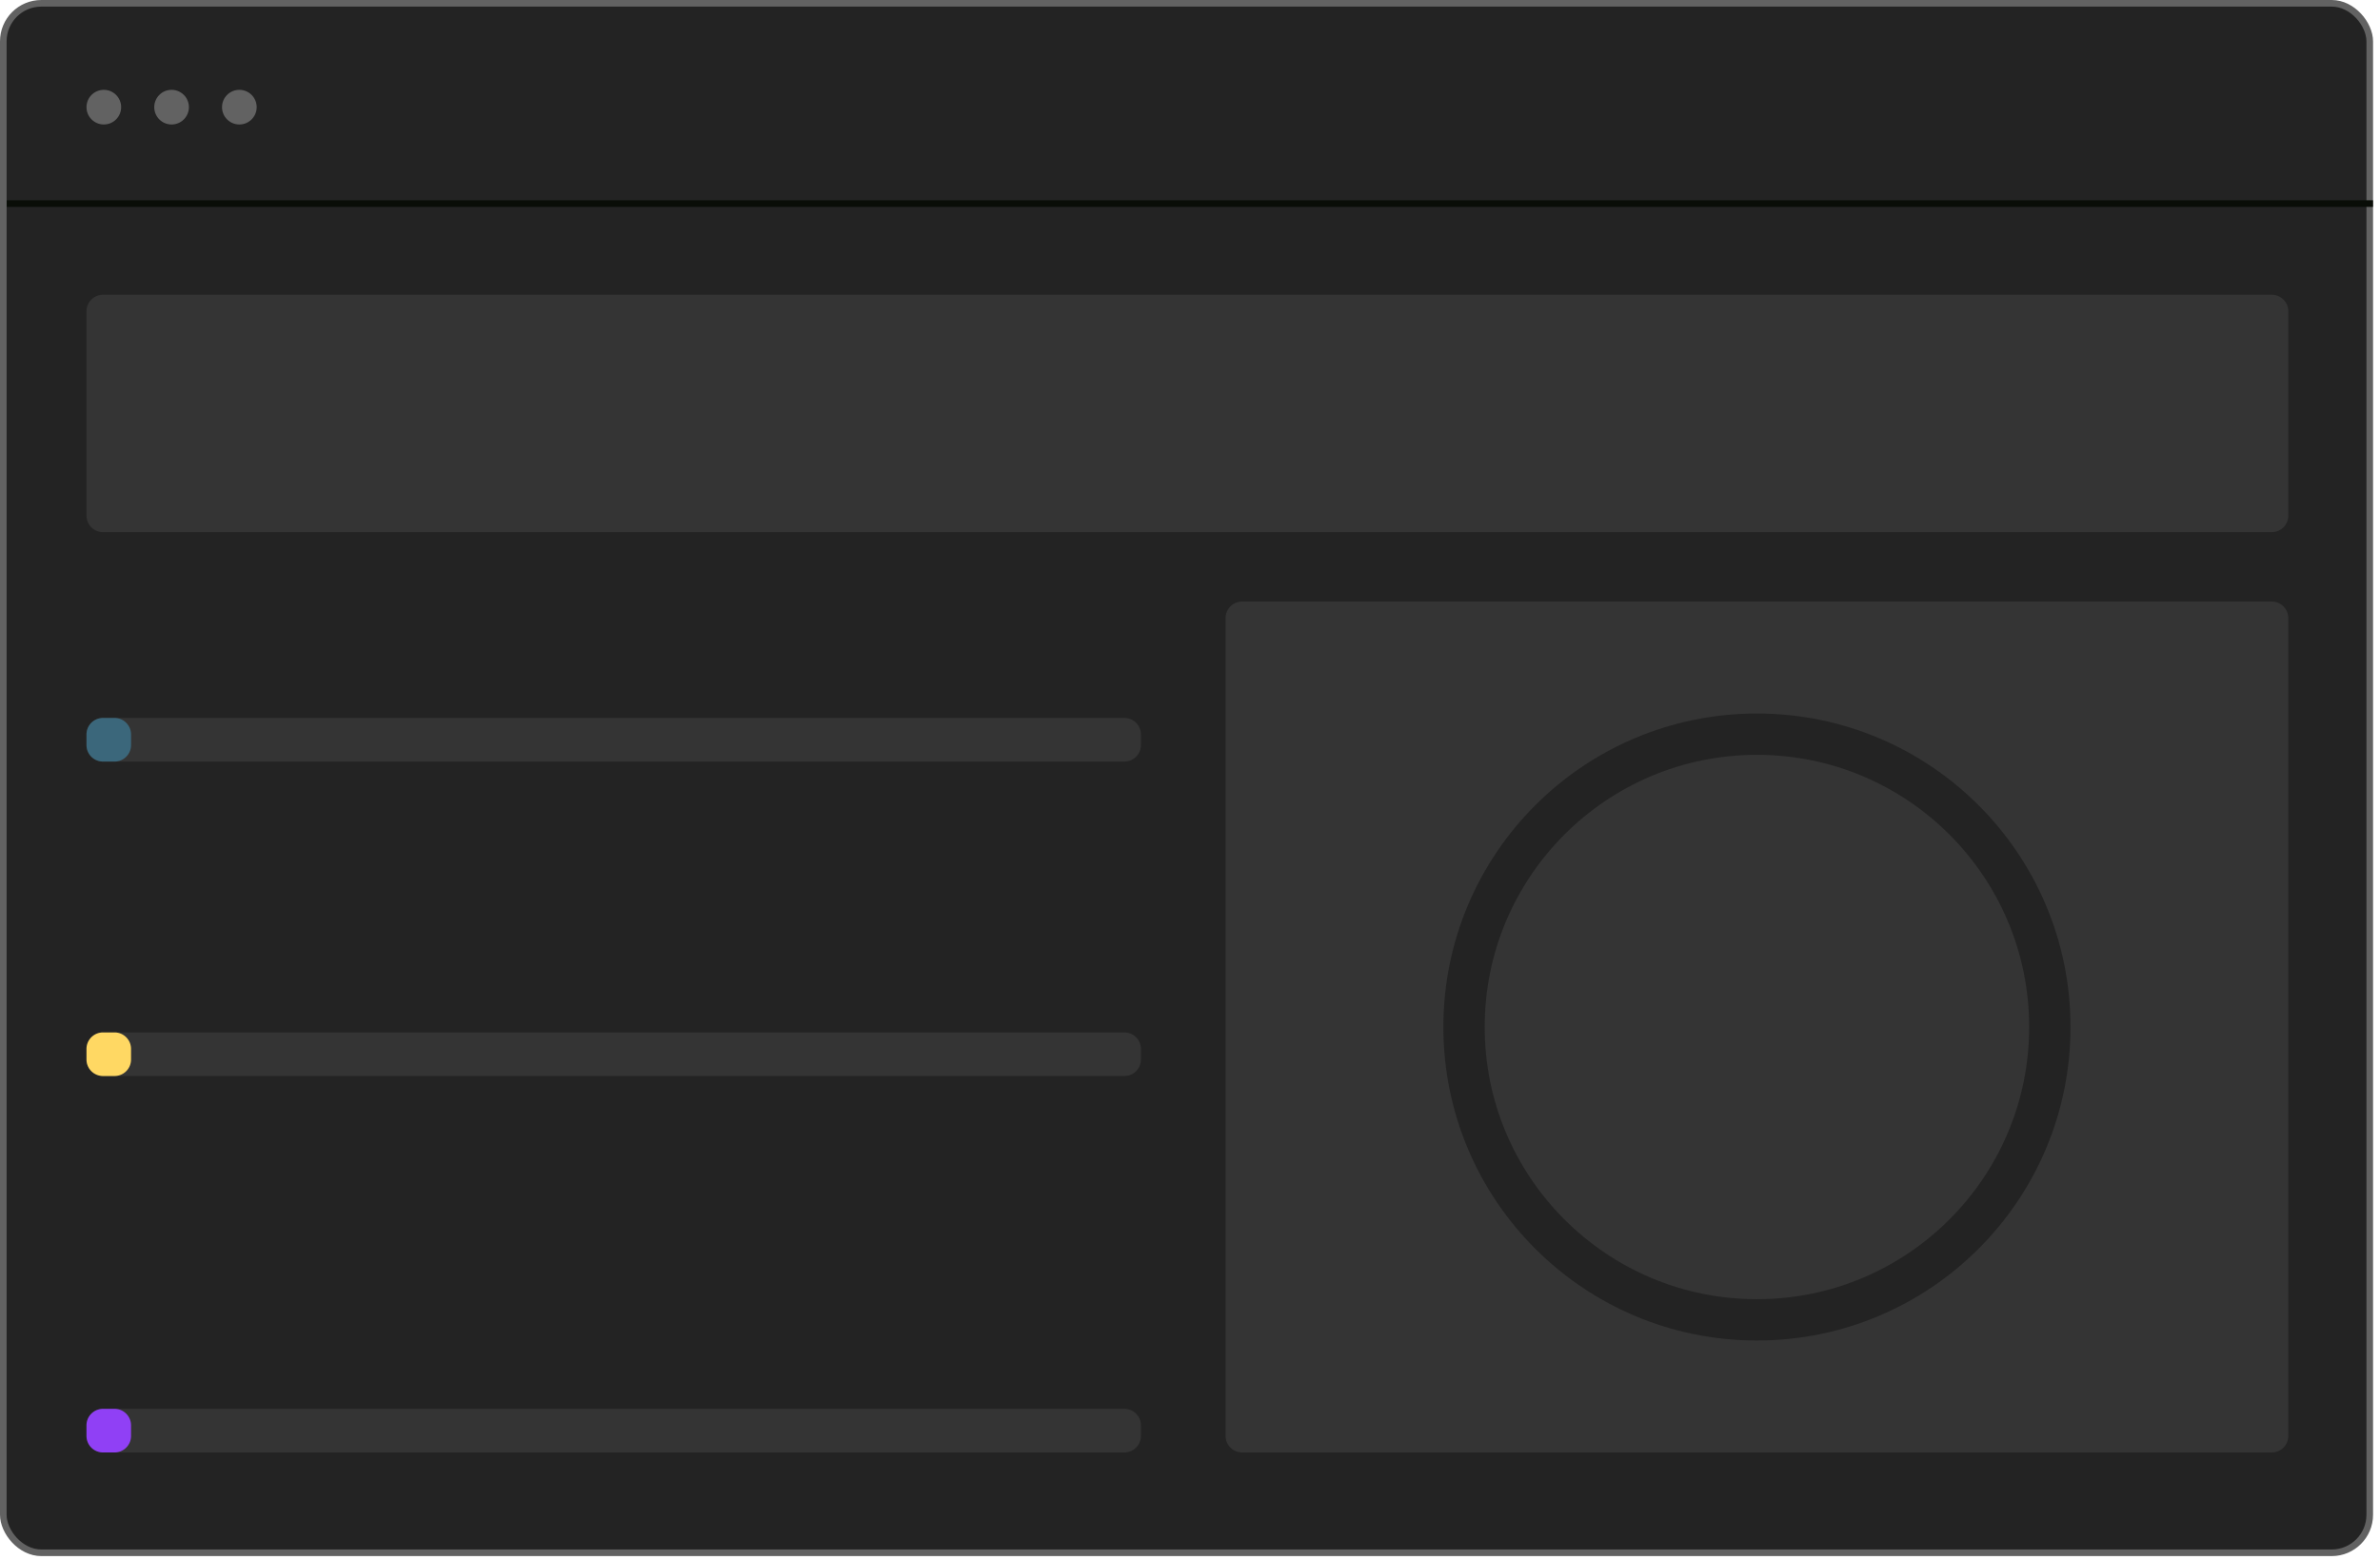
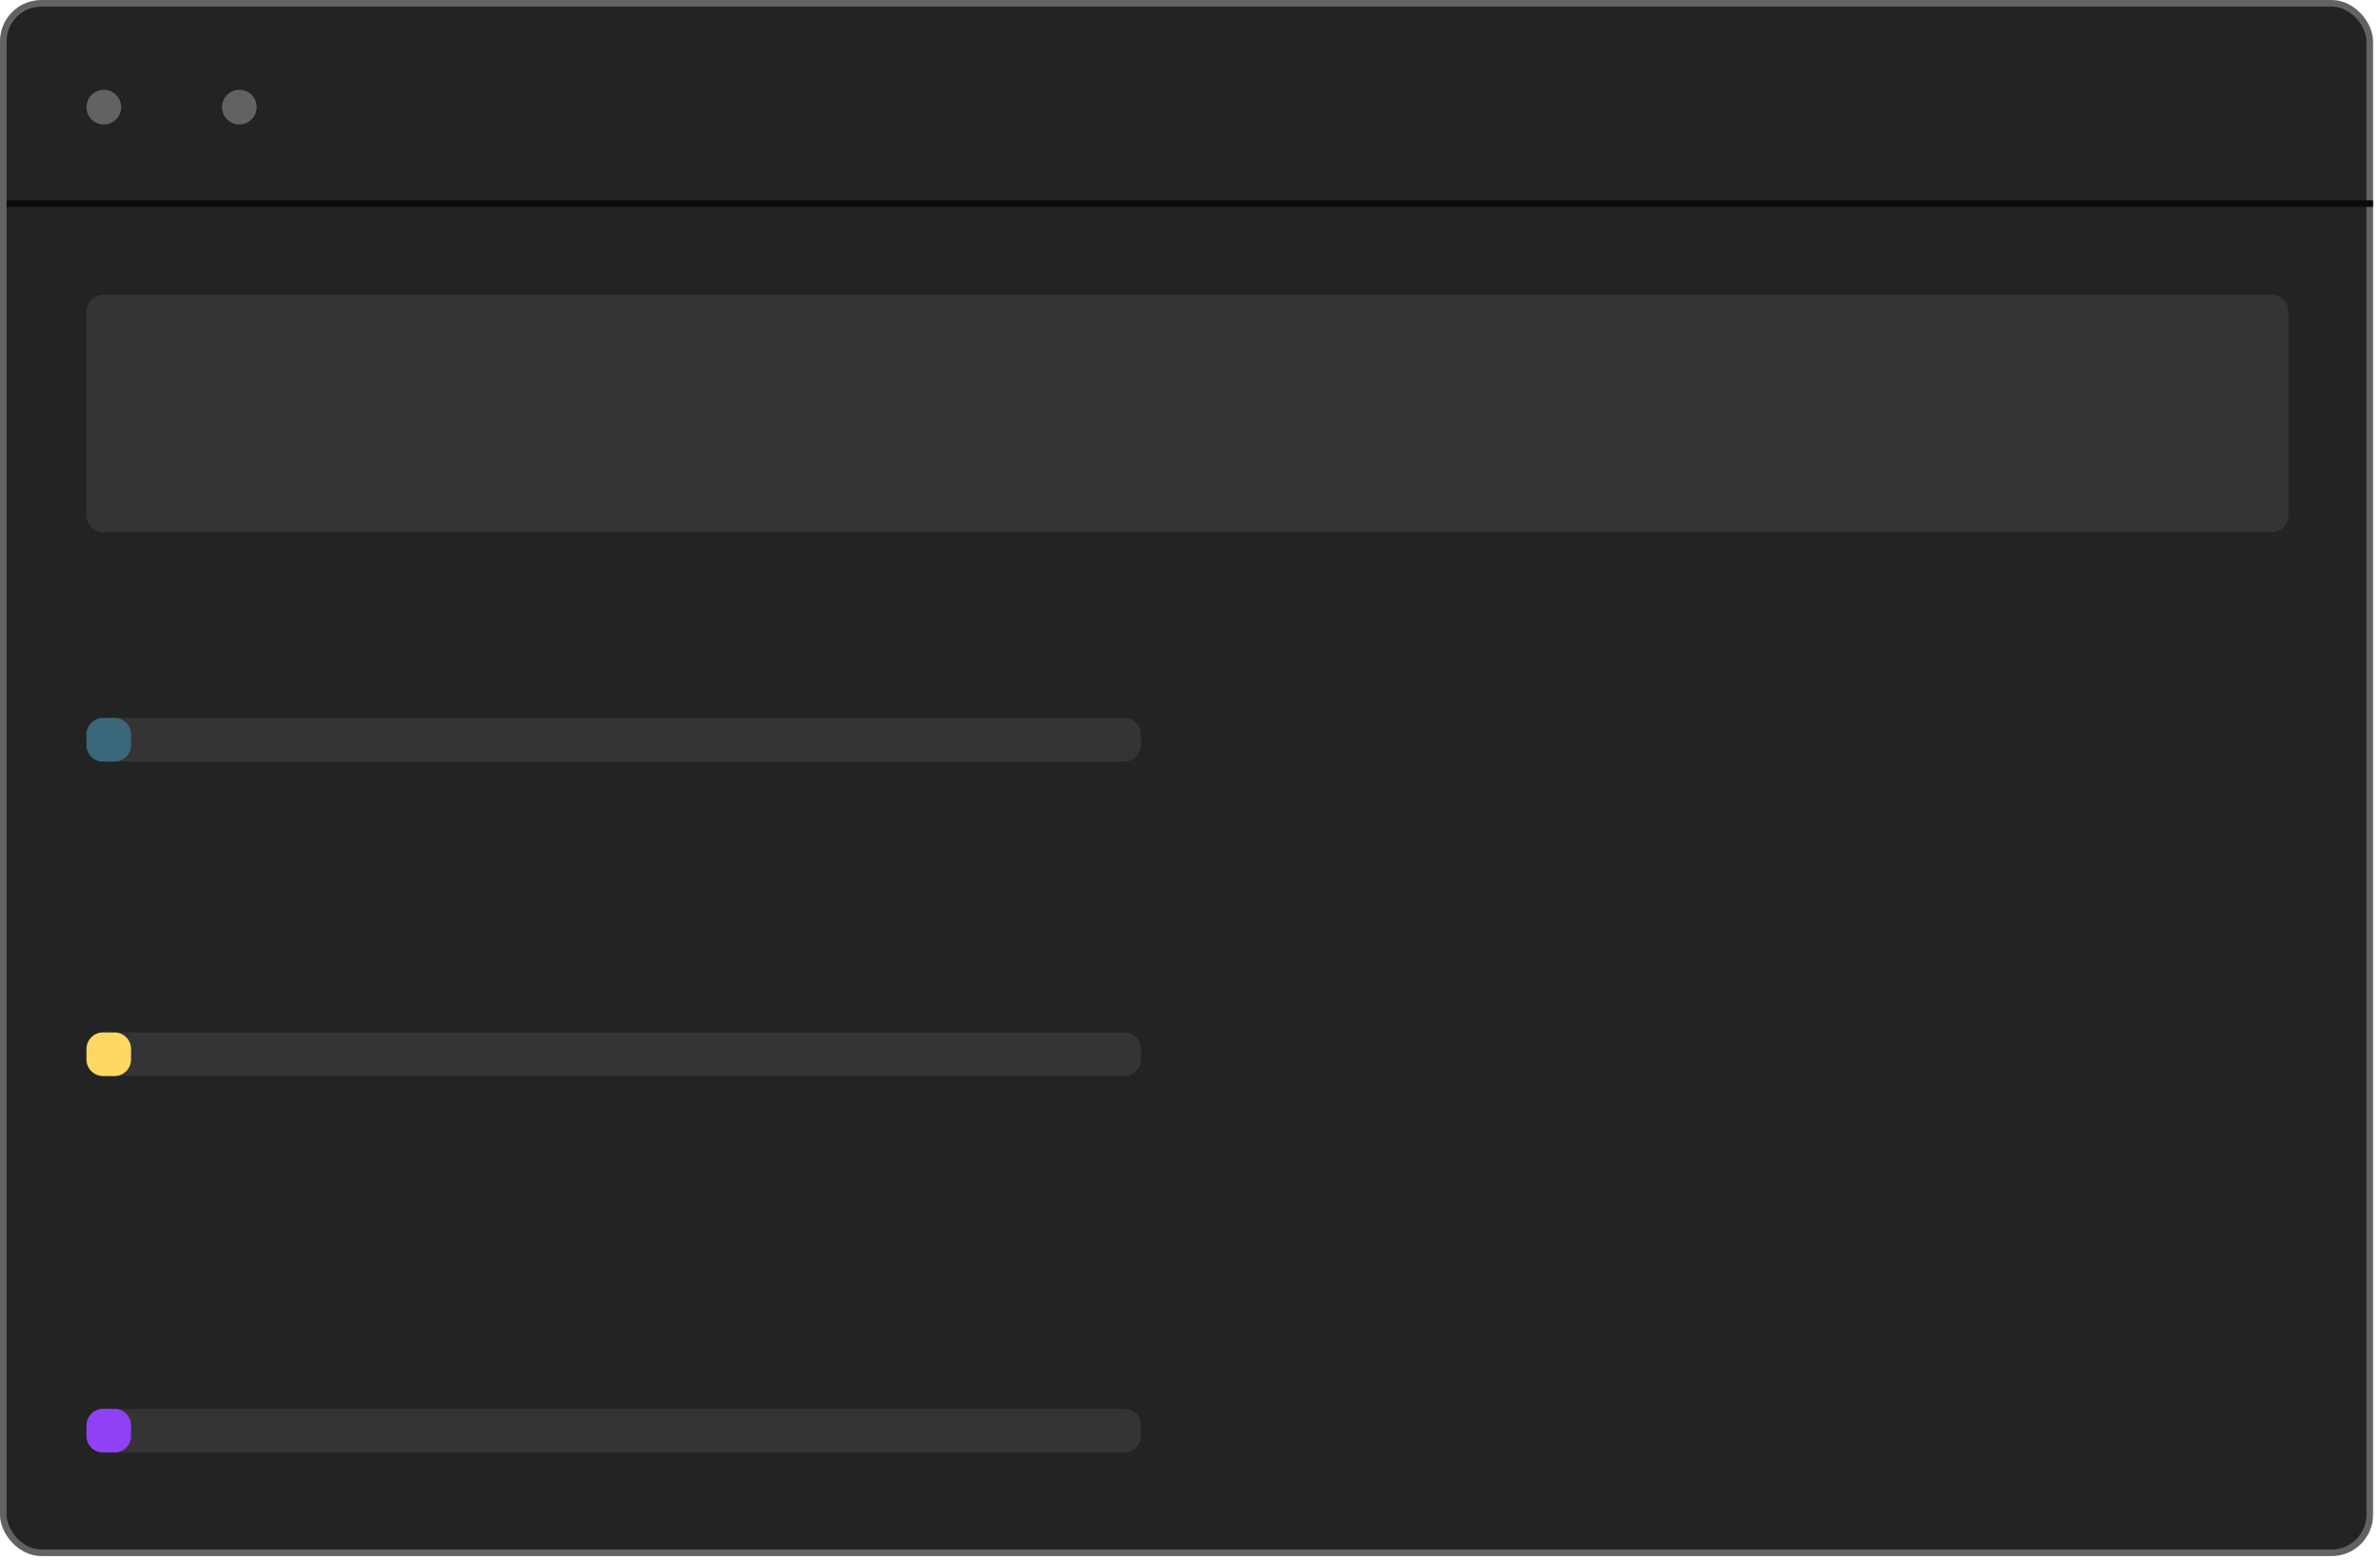
<svg xmlns="http://www.w3.org/2000/svg" fill="none" overflow="visible" preserveAspectRatio="none" style="display:block" viewBox="0 0 267 175">
  <rect width="265.478" height="173.864" x=".371" y=".371" fill="#232323" stroke="#626262" stroke-width=".742" rx="4.266" />
  <path stroke="#090d07" stroke-width=".742" d="M.758 22.844h265.457" />
  <circle cx="11.647" cy="12.024" r="1.944" fill="#626262" />
-   <circle cx="19.249" cy="12.024" r="1.944" fill="#626262" />
  <circle cx="26.851" cy="12.024" r="1.944" fill="#626262" />
  <path fill="#343434" d="M9.703 34.933c0-1.025.83-1.855 1.855-1.855h243.301c1.024 0 1.855.83 1.855 1.854v22.924a1.855 1.855 0 0 1-1.855 1.855H11.558a1.855 1.855 0 0 1-1.855-1.855zM9.703 82.416c0-1.024.83-1.855 1.855-1.855h114.583c1.024 0 1.854.831 1.854 1.855V83.6c0 1.024-.83 1.855-1.854 1.855H11.558a1.855 1.855 0 0 1-1.855-1.855zM9.703 117.702c0-1.025.83-1.855 1.855-1.855h114.583c1.024 0 1.854.83 1.854 1.855v1.182c0 1.024-.83 1.855-1.854 1.855H11.558a1.855 1.855 0 0 1-1.855-1.855zM9.703 159.94c0-1.024.83-1.855 1.855-1.855h114.583c1.024 0 1.854.831 1.854 1.855v1.183c0 1.024-.83 1.855-1.854 1.855H11.558a1.855 1.855 0 0 1-1.855-1.855z" />
  <path fill="#3b677b" d="M9.703 82.416c0-1.024.83-1.855 1.855-1.855h1.29c1.025 0 1.855.831 1.855 1.855V83.6c0 1.024-.83 1.855-1.855 1.855h-1.29a1.855 1.855 0 0 1-1.855-1.855z" />
  <path fill="#ffd863" d="M9.703 117.702c0-1.025.83-1.855 1.855-1.855h1.29c1.025 0 1.855.83 1.855 1.855v1.182c0 1.024-.83 1.855-1.855 1.855h-1.29a1.855 1.855 0 0 1-1.855-1.855z" />
  <path fill="#9040f5" d="M9.703 159.94c0-1.024.83-1.855 1.855-1.855h1.29c1.025 0 1.855.831 1.855 1.855v1.183c0 1.024-.83 1.855-1.855 1.855h-1.29a1.855 1.855 0 0 1-1.855-1.855z" />
-   <path fill="#343434" d="M137.492 69.355c0-1.025.831-1.855 1.855-1.855h115.511c1.025 0 1.855.83 1.855 1.855v91.768c0 1.024-.83 1.855-1.855 1.855H139.347a1.856 1.856 0 0 1-1.855-1.855z" />
  <circle cx="197.101" cy="115.239" r="32.859" stroke="#232323" stroke-width="4.637" />
</svg>